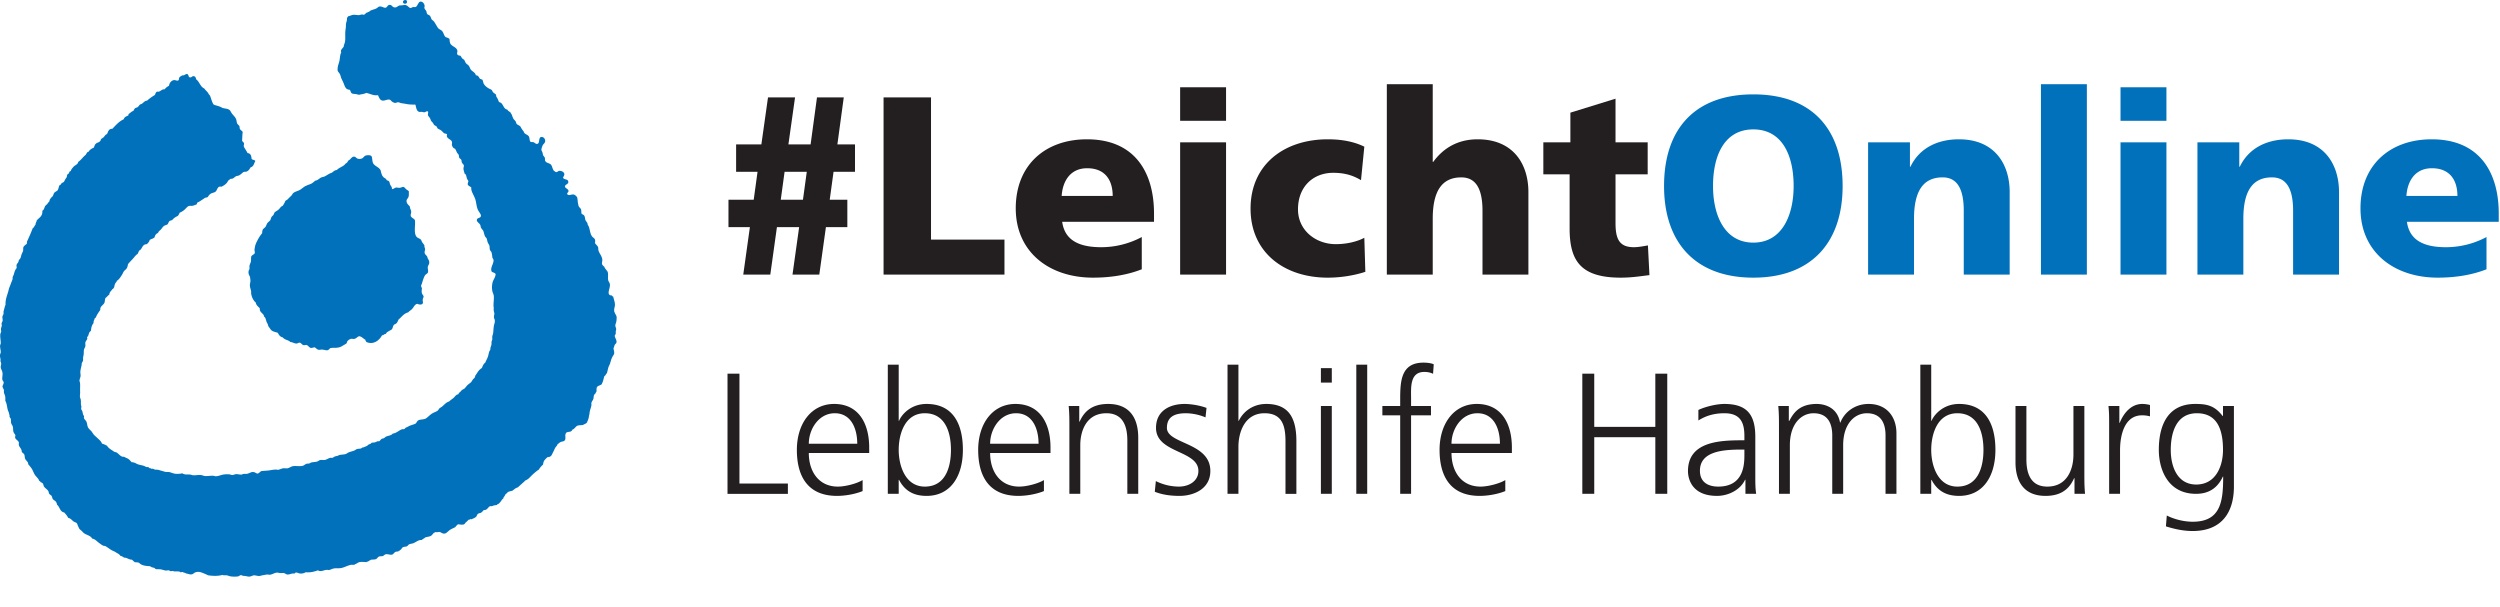
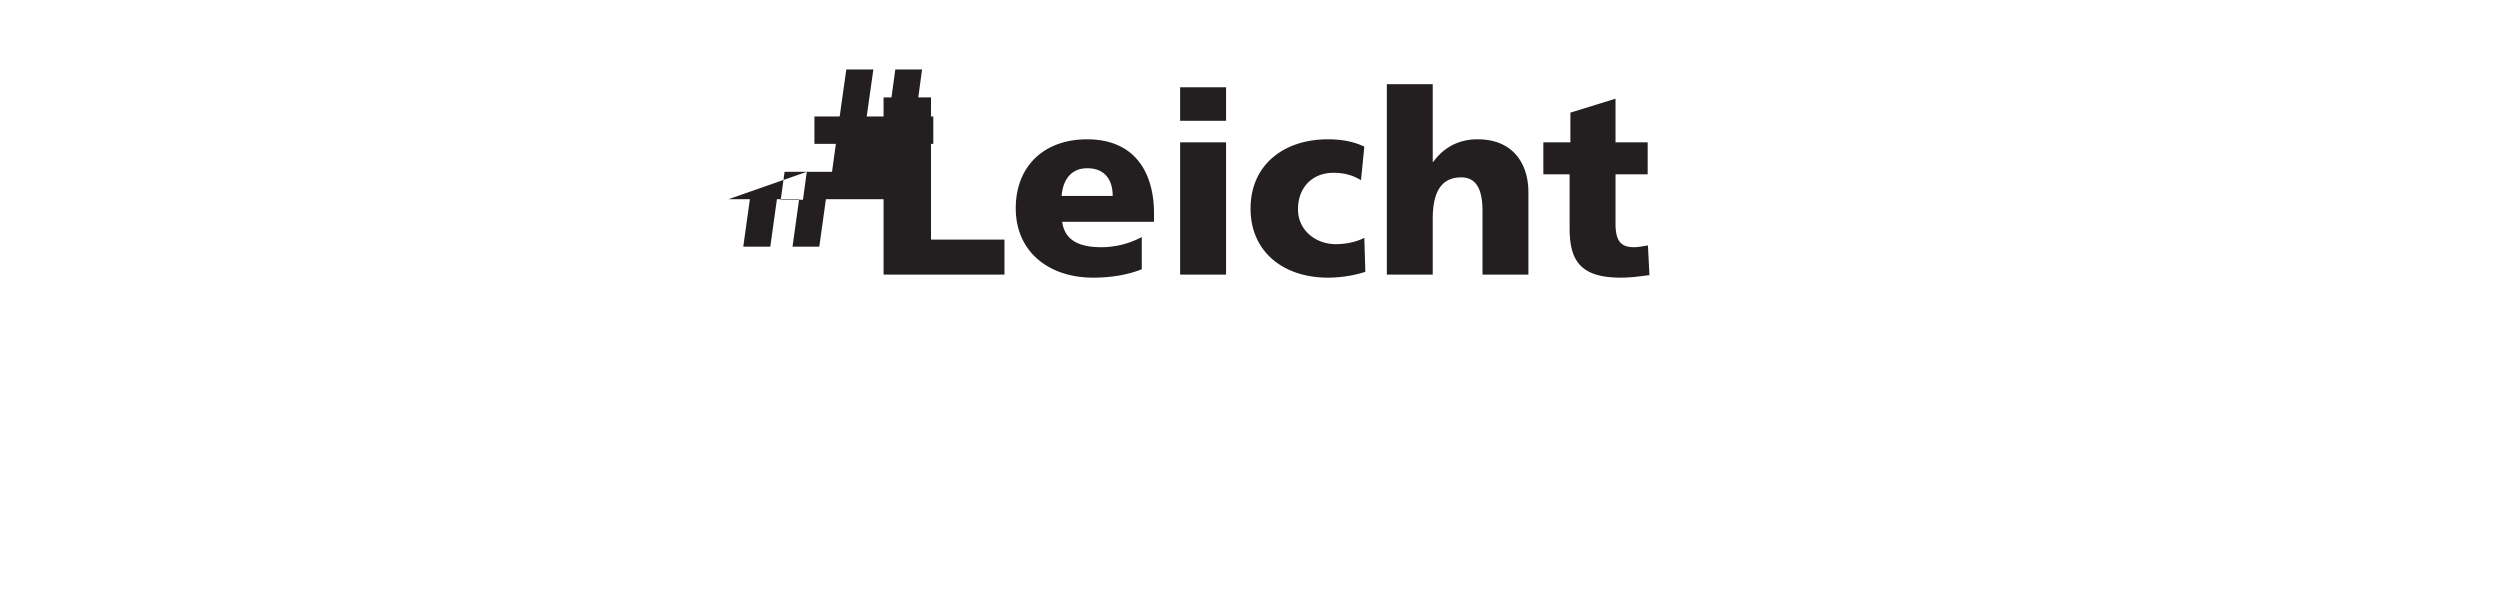
<svg xmlns="http://www.w3.org/2000/svg" width="247" height="60" viewBox="0 0 247 60" fill="none">
-   <path d="M79.71 16.974h-2.193l-.378 2.758h2.193zm-7.737 2.758h2.494l.378-2.758h-2.117v-2.71h2.496l.655-4.64h2.671l-.655 4.64h2.193l.63-4.64h2.646l-.63 4.64h1.74v2.71h-2.119l-.378 2.758h1.74v2.709H81.6l-.654 4.691h-2.647l.656-4.691H76.76l-.654 4.691h-2.672l.655-4.691h-2.116zM87.296 9.625h4.688V23.67h7.258v3.461H87.296Zm22.638 9.731c0-1.505-.706-2.734-2.521-2.734-1.638 0-2.419 1.23-2.52 2.734zm-4.991 2.558c.253 1.807 1.638 2.51 3.857 2.51a8.524 8.524 0 0 0 4.007-1.005v3.186c-1.462.577-3.126.827-4.814.827-4.335 0-7.636-2.532-7.636-6.847 0-4.313 2.948-6.822 7.031-6.822 4.864 0 6.629 3.436 6.629 7.324v.827zm11.654-7.85h4.537v13.068h-4.537zm4.537-2.132h-4.537v-3.31h4.537zm13.333 5.869c-.831-.5-1.663-.727-2.747-.727-1.966 0-3.478 1.354-3.478 3.611 0 2.082 1.764 3.437 3.73 3.437 1.034 0 2.067-.226 2.823-.627l.1 3.36c-1.133.377-2.494.578-3.704.578-4.335 0-7.636-2.509-7.636-6.822 0-4.34 3.301-6.848 7.636-6.848 1.361 0 2.571.225 3.604.728zm2.552-9.481h4.535v7.675h.05c.984-1.354 2.42-2.232 4.387-2.232 3.578 0 5.015 2.509 5.015 5.217v8.152h-4.536v-6.32c0-2.459-.858-3.287-2.093-3.287-1.865 0-2.823 1.279-2.823 4.089v5.518h-4.535zm15.463 5.744h2.672V11.13l4.46-1.38v4.314h3.177v3.16h-3.177v4.816c0 1.581.378 2.383 1.815 2.383.453 0 .933-.1 1.386-.176l.151 2.935c-.857.1-1.714.25-2.848.25-4.057 0-5.04-1.78-5.04-4.89v-5.317h-2.596z" fill="#231f20" />
-   <path d="M173.23 23.971c2.847 0 3.981-2.71 3.981-5.593 0-3.035-1.134-5.593-3.981-5.593-2.849 0-3.983 2.558-3.983 5.593 0 2.884 1.134 5.593 3.983 5.593zm0-14.647c5.796 0 8.821 3.435 8.821 9.054 0 5.569-3.076 9.054-8.821 9.054-5.747 0-8.821-3.485-8.821-9.054 0-5.619 3.023-9.054 8.821-9.054zm11.338 4.74h4.134v2.408h.051c.907-1.881 2.721-2.709 4.787-2.709 3.579 0 5.016 2.509 5.016 5.217v8.152h-4.537v-6.32c0-2.459-.857-3.287-2.091-3.287-1.865 0-2.824 1.279-2.824 4.089v5.518h-4.536zm17.077-5.744h4.537v18.812h-4.537zm7.862 5.744h4.537v13.068h-4.537zm4.537-2.132h-4.537v-3.31h4.537zm3.063 2.132h4.134v2.408h.05c.907-1.881 2.722-2.709 4.788-2.709 3.578 0 5.016 2.509 5.016 5.217v8.152h-4.537v-6.32c0-2.459-.857-3.287-2.092-3.287-1.864 0-2.823 1.279-2.823 4.089v5.518h-4.536zm25.686 5.292c0-1.505-.706-2.734-2.52-2.734-1.638 0-2.419 1.23-2.52 2.734zm-4.99 2.558c.252 1.807 1.638 2.51 3.856 2.51a8.525 8.525 0 0 0 4.008-1.005v3.186c-1.462.577-3.126.827-4.815.827-4.334 0-7.636-2.532-7.636-6.847 0-4.313 2.949-6.822 7.033-6.822 4.863 0 6.627 3.436 6.627 7.324v.827z" fill="#0171bc" />
-   <path d="M71.878 36.917h1.18V47.77h4.785v1.021h-5.965zm12.818 6.923c0-1.514-.616-3.011-2.222-3.011-1.59 0-2.564 1.583-2.564 3.01zm.53 4.679c-.752.306-1.727.475-2.53.475-2.889 0-3.966-1.94-3.966-4.542 0-2.654 1.47-4.542 3.676-4.542 2.461 0 3.47 1.974 3.47 4.304v.544H79.91c0 1.838.991 3.318 2.871 3.318.787 0 1.932-.323 2.445-.646zm6.146-7.69c-1.965 0-2.58 2.041-2.58 3.623 0 1.582.666 3.624 2.58 3.624 2.052 0 2.582-1.94 2.582-3.624 0-1.684-.53-3.623-2.582-3.623zm-3.657-4.797h1.077v5.546h.034c.154-.425 1.008-1.668 2.717-1.668 2.564 0 3.59 1.906 3.59 4.542 0 2.57-1.196 4.542-3.59 4.542-1.248 0-2.136-.475-2.717-1.582h-.034v1.378h-1.077zm14.895 7.808c0-1.514-.615-3.011-2.222-3.011-1.59 0-2.563 1.583-2.563 3.01zm.53 4.679c-.752.306-1.726.475-2.529.475-2.89 0-3.966-1.94-3.966-4.542 0-2.654 1.47-4.542 3.675-4.542 2.462 0 3.47 1.974 3.47 4.304v.544h-5.965c0 1.838.99 3.318 2.871 3.318.786 0 1.932-.323 2.444-.646zm2.515-6.363c0-.664 0-1.344-.069-2.041h1.044v1.547h.034c.358-.782 1.008-1.752 2.82-1.752 2.153 0 2.974 1.43 2.974 3.334v5.546h-1.077v-5.273c0-1.633-.581-2.688-2.068-2.688-1.966 0-2.581 1.719-2.581 3.164v4.797h-1.077zm8.542 5.375a5.135 5.135 0 0 0 2.274.545c1.025 0 1.931-.561 1.931-1.548 0-2.058-4.188-1.735-4.188-4.253 0-1.718 1.401-2.365 2.837-2.365.462 0 1.385.103 2.154.392l-.102.935a5.123 5.123 0 0 0-1.933-.408c-1.109 0-1.879.34-1.879 1.446 0 1.616 4.291 1.412 4.291 4.253 0 1.837-1.727 2.466-3.043 2.466-.838 0-1.675-.101-2.445-.408zm7.082-11.499h1.078v5.546h.034c.461-.953 1.435-1.668 2.717-1.668 2.342 0 2.975 1.549 2.975 3.691v5.19h-1.077v-5.173c0-1.496-.291-2.79-2.069-2.79-1.914 0-2.58 1.804-2.58 3.318v4.644h-1.078zm9.226 4.083h1.077v8.675h-1.077zm1.077-2.314h-1.077v-1.429h1.077zm2.421-1.769h1.077V48.79h-1.077zm4.336 5.002h-1.761v-.919h1.761v-.63c0-1.82.067-3.657 2.308-3.657.34 0 .803.051 1.007.17l-.068.935c-.222-.118-.548-.187-.855-.187-1.469 0-1.316 1.582-1.316 2.62v.749h1.966v.919h-1.966v7.756h-1.076zm9.855 2.806c0-1.514-.615-3.011-2.222-3.011-1.59 0-2.564 1.583-2.564 3.01zm.529 4.679c-.751.306-1.726.475-2.529.475-2.889 0-3.965-1.94-3.965-4.542 0-2.654 1.47-4.542 3.674-4.542 2.463 0 3.471 1.974 3.471 4.304v.544h-5.966c0 1.838.991 3.318 2.871 3.318.787 0 1.932-.323 2.444-.646zm7.61-11.602h1.179v5.257h6.034v-5.257h1.179V48.79h-1.179v-5.597h-6.034v5.597h-1.179zm16.013 7.502h-.307c-1.864 0-4.086.187-4.086 2.092 0 1.14.82 1.565 1.811 1.565 2.53 0 2.582-2.195 2.582-3.13zm.103 2.976h-.035c-.478 1.038-1.692 1.599-2.769 1.599-2.478 0-2.872-1.666-2.872-2.45 0-2.908 3.111-3.044 5.369-3.044h.204v-.443c0-1.48-.531-2.228-1.983-2.228-.906 0-1.76.205-2.563.714v-1.037c.666-.323 1.794-.596 2.563-.596 2.155 0 3.061.97 3.061 3.233v3.827c0 .697 0 1.224.084 1.82h-1.059zm13.842 1.395v-5.766c0-1.226-.46-2.195-1.845-2.195-1.18 0-2.341 1.004-2.341 3.164v4.797h-1.078v-5.766c0-1.226-.462-2.195-1.847-2.195-1.178 0-2.341 1.004-2.341 3.164v4.797h-1.076v-6.634c0-.664 0-1.344-.069-2.041h1.042v1.463l.036.017c.34-.596.854-1.685 2.718-1.685.768 0 2.033.324 2.307 1.838h.034c.393-1.02 1.418-1.838 2.786-1.838 1.76 0 2.752 1.225 2.752 2.91v5.97zm7.095-7.961c-1.966 0-2.581 2.041-2.581 3.623 0 1.582.667 3.624 2.581 3.624 2.05 0 2.58-1.94 2.58-3.624 0-1.684-.53-3.623-2.58-3.623zm-3.657-4.797h1.076v5.546h.035c.153-.425 1.008-1.668 2.718-1.668 2.563 0 3.589 1.906 3.589 4.542 0 2.57-1.197 4.542-3.589 4.542-1.249 0-2.138-.475-2.718-1.582h-.035v1.378h-1.076zm16.206 10.717c0 .663 0 1.343.068 2.041h-1.043v-1.548h-.033c-.36.782-1.009 1.752-2.821 1.752-2.154 0-2.975-1.428-2.975-3.334v-5.545h1.078v5.273c0 1.633.581 2.688 2.068 2.688 1.965 0 2.58-1.718 2.58-3.164v-4.797h1.078zm2.448-4.695c0-.953 0-1.31-.068-1.939h1.077v1.667h.033c.394-.97 1.129-1.872 2.239-1.872.257 0 .565.051.754.103v1.122a2.865 2.865 0 0 0-.787-.101c-1.709 0-2.171 1.904-2.171 3.47v4.286h-1.077zm8.602 5.818c1.948 0 2.648-1.838 2.648-3.42 0-2.091-.615-3.623-2.58-3.623-2.051 0-2.581 1.939-2.581 3.623 0 1.7.682 3.42 2.513 3.42zm3.726.204c0 2.415-1.094 4.389-4.085 4.389-1.145 0-2.189-.324-2.633-.46l.086-1.072c.666.34 1.623.614 2.563.614 2.769 0 3.008-2.009 3.008-4.458h-.033c-.582 1.26-1.539 1.701-2.651 1.701-2.785 0-3.674-2.415-3.674-4.338 0-2.636 1.026-4.542 3.589-4.542 1.163 0 1.914.154 2.718 1.191h.034v-.986h1.078z" fill="#231f20" />
-   <path fill-rule="evenodd" clip-rule="evenodd" d="M31.475 34.559c.083.017.216-.025.352-.02.218.01.402.1.54.062.14-.042.196-.169.27-.206.25-.052.481-.018.683-.043.3-.037.431-.127.623-.247.105-.065.23-.113.292-.187.057-.07.052-.168.102-.227a.748.748 0 0 1 .313-.207c.124-.03.248.02.35 0 .206-.038.277-.196.48-.267.285.039.4.245.622.352.001.105.066.153.103.226.746.304 1.283-.205 1.536-.661.122-.015.215-.087.27-.123.027-.021.096-.016.105-.021.043-.033.06-.11.102-.145.073-.062.168-.104.228-.145.07-.047.222-.118.25-.144.11-.11.108-.284.187-.413.063-.107.183-.113.269-.185.127-.113.153-.25.229-.393.305-.246.51-.594.955-.705.108-.141.267-.208.394-.349.156-.174.243-.44.498-.495.177.087.454.128.54-.043.052-.11-.023-.223 0-.39.012-.103.09-.214.083-.289-.016-.116-.135-.203-.167-.33-.05-.193-.002-.319 0-.518-.086-.113-.102-.224-.043-.33.056-.1.063-.174.106-.311.055-.182.148-.44.228-.578.046-.079.103-.109.146-.145.028-.025.106-.075.124-.104.118-.175-.003-.386.02-.598.013-.136.137-.252.145-.412.009-.215-.081-.31-.146-.434-.033-.064-.04-.147-.06-.187-.077-.13-.228-.204-.25-.371-.019-.137.05-.256.043-.372-.012-.117-.085-.196-.063-.352-.055-.119-.156-.208-.228-.33-.05-.08-.062-.178-.126-.246-.127-.136-.3-.142-.413-.27-.31-.343-.116-1.094-.167-1.611-.02-.182-.375-.279-.415-.455-.039-.156.053-.272.04-.434-.015-.185-.139-.304-.124-.494-.16-.179-.363-.334-.333-.598.015-.124.142-.226.188-.352.063-.176.025-.321.042-.536-.053-.105-.164-.14-.27-.228-.077-.065-.165-.21-.269-.228-.095-.015-.212.066-.356.084-.134.014-.28-.037-.371-.023-.155.025-.273.184-.415.144.033-.202-.097-.277-.167-.434-.05-.106-.05-.237-.104-.308-.069-.093-.165-.08-.247-.144-.023-.018-.036-.075-.063-.103-.095-.094-.263-.14-.292-.247-.007-.029-.03-.006-.04-.022-.052-.081-.087-.192-.125-.29-.039-.099-.048-.234-.083-.31-.155-.324-.61-.4-.748-.723-.09-.21-.052-.57-.166-.682-.1-.1-.41-.093-.558-.04-.16.058-.234.236-.375.29a.691.691 0 0 1-.394.02c-.141-.037-.214-.195-.355-.206-.195-.018-.326.188-.435.288-.046.044-.108.062-.145.104-.05.057-.079.137-.124.186-.08.082-.197.118-.248.226-.226.202-.566.293-.769.517-.237.02-.344.166-.498.27-.267.075-.48.258-.725.372-.108.047-.23.05-.333.101-.182.089-.342.294-.58.31-.127.11-.261.238-.417.31-.15.07-.353.124-.456.186-.028.017-.077.026-.103.04-.195.114-.323.24-.499.352-.212.135-.516.182-.685.332-.082.07-.123.184-.185.248-.063.058-.112.115-.168.163-.087.08-.16.168-.227.227-.056.052-.144.074-.187.126-.058.063-.079.166-.125.246-.05.089-.104.162-.145.248-.208.067-.276.246-.416.373-.127.115-.3.182-.395.288-.048.053-.066.164-.123.249-.053.076-.146.134-.188.208-.056.09-.065.216-.122.309-.072.104-.198.173-.27.268-.093.118-.117.265-.188.372-.08.116-.242.194-.29.31-.05.114-.036.242-.063.349a3.63 3.63 0 0 0-.437.662c-.124.238-.218.415-.27.701-.015.085-.038.198-.038.27-.005.115.058.221.019.331-.046.12-.285.19-.332.31-.047.12-.015.377-.04.495-.045.186-.126.308-.147.455-.012.08.018.181 0 .288-.012.078-.074.144-.082.206-.054.327.09.428.145.622.013.05.005.119.02.184.053.241-.047.403-.041.642.003.167.094.378.123.577.009.06-.008.129 0 .185.055.397.241.733.458.909.045.273.236.4.394.559-.023.365.223.446.374.66.028.042.034.12.063.167.03.048.08.078.102.12.069.147.098.33.167.477.023.052.063.097.082.146.025.068.032.144.063.207.032.062.098.135.145.207.052.077.103.152.165.205.173.14.395.16.625.247.106.21.233.4.497.455.158.24.555.243.747.454.233.006.397.163.623.145.115-.012.195-.101.312-.082.122.02.206.216.373.247.086.015.192-.036.27-.02.19.039.263.263.435.287.115.017.232-.033.353-.06.128.022.229.211.416.247zM39.817.213c.024.246.512.208.373-.145-.162-.148-.393-.02-.373.145zM17.175 7.916c-.254.046-.437.28-.477.558a1.274 1.274 0 0 0-.436.351C16 8.8 15.894 9 15.7 9.052c-.075.02-.174-.03-.247.042-.074.072-.104.187-.146.288-.28.163-.538.347-.768.558-.257.02-.36.21-.52.31-.055.035-.138.045-.186.083-.098.069-.138.187-.227.248-.087.056-.195.058-.271.123-.074.062-.096.184-.166.249-.025.02-.093.04-.125.06-.123.082-.216.176-.332.25-.044.017.007.13-.041.145-.178.09-.392.144-.437.37-.483.215-.793.6-1.14.95-.364-.016-.408.284-.52.516-.172.057-.226.199-.331.31-.078.079-.196.118-.248.187-.028.028-.044.105-.063.145-.11.196-.3.167-.458.31-.127.113-.134.237-.207.39-.219.095-.412.21-.518.415-.086-.028-.067.045-.125.04-.047.086-.11.153-.145.249-.283.202-.452.513-.749.701-.04.252-.268.303-.413.434a1.779 1.779 0 0 0-.27.331c-.029.04-.031.103-.064.144-.023.028-.08.016-.102.042-.037.037-.038.126-.082.186-.055.066-.125.083-.147.123-.04.075-.03.179-.062.248-.035.073-.105.152-.146.228-.053.094-.087.188-.145.248-.058.057-.139.069-.206.123-.028.021-.046.087-.085.124-.037.04-.105.054-.124.083-.103.158-.089.39-.226.537-.087.06-.22.117-.292.205-.076.091-.093.242-.166.353-.014.02-.06.03-.083.062-.07.085-.142.167-.187.246-.038.063-.03.146-.063.208-.013.022-.074.07-.103.103-.037.041-.055.087-.083.124-.061.075-.161.13-.209.207-.099.156-.105.38-.29.474.05.56-.34.683-.559.97-.01.158-.12.214-.105.395-.111.107-.15.29-.29.37-.17.451-.36.884-.56 1.301.001.102-.02.102 0 .187-.086.123-.296.218-.353.37-.044.116-.001.267-.042.394-.036.106-.104.215-.144.33-.042.113-.06.249-.105.351-.038.087-.122.145-.164.227-.027.049-.016.113-.044.165-.05.101-.14.167-.166.25-.035.11-.006.233 0 .35-.17.178-.213.381-.29.64-.027.088-.083.164-.104.247-.02.07 0 .153-.02.228-.04.143-.119.281-.166.433-.05.15-.116.289-.167.434-.043.122-.062.26-.104.39-.133.423-.283.833-.247 1.242-.087.183-.126.417-.189.62-.03.097.005.202-.021.309-.018.093-.09.158-.103.25-.02.133.038.271.021.41-.012.088-.09.18-.104.27-.009.063.025.125.022.186-.006.115-.081.243-.084.37-.002.091.031.171.022.25-.013.083-.073.16-.084.248-.04.287.057.686.043.907-.008.074-.056.132-.063.208-.026.237.073.47.063.68-.006.075-.054.147-.063.208-.038.214.017.32.04.475.01.066-.012.135 0 .205.012.072.058.141.064.207.008.151-.063.295-.041.413.019.137.13.3.164.476.052.282-.06.545 0 .744.03.09.117.153.124.245.01.14-.093.278-.124.416.038.093.094.224.124.27.048.066.01.196.022.287.016.136.098.26.124.392.031.158.012.324.021.475.156.247.157.607.248.908.023.077.064.143.085.208.034.115.063.238.081.31.01.036-.009.099 0 .123.029.086.102.142.126.229.03.118-.006.287.04.432.035.106.11.194.146.29.06.173.02.324.064.516.033.154.184.26.207.413-.152.348.257.406.333.659.023.087-.016.168 0 .25.04.232.306.387.288.682.069.11.192.148.25.266.06.134.027.307.105.458.067.112.183.21.249.328.032.063.027.148.06.208.008.015.05.039.064.061.09.131.215.26.289.39.113.202.178.422.312.602.102.137.223.255.311.371.038.049.047.117.082.166.045.054.14.073.147.165.113 0 .16.072.226.123.048.092.052.2.106.29.098.168.305.261.415.434.056.088.05.21.103.289.057.083.174.122.23.204.058.097.062.222.124.313.067.097.21.148.29.248.075.093.1.177.125.309.278.213.28.698.706.764.145.163.3.32.393.536.257.039.391.26.56.371.073.05.162.064.228.105.105.066.135.207.188.333.029.068.062.139.083.183.06.138.153.182.268.29.081.075.158.175.23.227.277.197.668.244.81.535.318.058.45.265.663.414.137.099.287.226.437.29.062.026.138.013.207.04.046.018.112.07.166.105.137.082.297.208.436.287.127.077.282.126.374.187.19.128.412.206.517.392.156.018.251.097.354.168.329 0 .456.204.788.204.085.087.175.17.27.247.121.019.258.003.375.043.092.033.146.12.226.163.25.138.552.176.872.188.042 0 .123.065.207.103.076.03.166.034.229.061.071.033.12.102.187.127.056.02.262 0 .436.02.185.016.372.116.581.122.081 0 .165-.032.248-.022.069.01.116.072.188.084.05.01.114-.026.188-.022.065.006.128.042.185.042.227 0 .37-.01.56.04 0 0 .011.04.02.045.034.013.195-.03.27-.02.002 0 .016.035.021.038.073.022.207.035.271.104.175.007.36.132.58.083.13-.03.214-.142.333-.187a.848.848 0 0 1 .456-.039c.276.068.533.198.829.328.435.061.965.089 1.392-.04.132.065.285.02.437.04.133.02.253.085.392.103.212.032.514.039.728 0 .084-.014.172-.115.27-.122.065-.005.125.043.208.06.08.023.158.013.228.023.149.023.292.078.435.06.16-.018.288-.119.436-.124.17-.003.338.074.518.064.122-.01.258-.065.396-.083.125-.018.25-.053.372-.062.091-.007.2.032.29.021.233-.031.435-.188.666-.207.096-.01.205.03.33.041.145.012.285-.022.374 0 .132.034.226.138.354.145.235.014.445-.15.685-.084.154-.222.345-.045.518-.02a.896.896 0 0 0 .601-.122c.401.045.793-.033 1.205-.189.366.23.654-.139 1.08-.02.142-.033.27-.103.413-.143.256-.073.538-.01.81-.063.316-.06.615-.244.935-.31.128-.028.25.01.373-.018.023-.01.064-.05.102-.064.157-.063.235-.147.375-.187.166-.046.523-.02.727 0 0-.069.093-.042.145-.06.057-.08.18-.1.249-.166.204-.06.36.002.54-.084.125-.06.17-.207.289-.245.12-.044.289-.01.416-.064.031-.013-.003-.013.04-.04.095-.062.146-.114.23-.124.2-.028.359.078.601.04.138-.048.207-.207.332-.268.1-.05.217-.022.312-.061.004-.003-.006-.037 0-.043.008-.008.05.009.062 0 .034-.022.084-.083.105-.102.013-.017.044-.005.06-.02.071-.071.09-.17.187-.228.128-.075.285-.049.415-.103.012-.004.036-.087.084-.042.075-.205.288-.183.498-.246.282-.088.534-.364.872-.331.132-.127.248-.147.372-.269.289-.068.513-.07.664-.248.054-.063.13-.173.228-.228.016-.007.031.027.044.021.008-.005.002-.033.02-.04.102-.053.158-.004.144 0 .127-.01.222-.053.333-.023.118.036.275.193.498.145.141-.028.366-.277.477-.351.187-.122.368-.183.561-.292.036-.124.16-.165.228-.267.222-.002.388.084.623 0 .003 0-.003-.036 0-.04.007-.01.033.025.042.022.024-.018.034-.078.06-.103.119-.123.241-.207.332-.33.078.017.198-.067.168-.064.03-.003.076.028.103.021.062-.016.17-.068.25-.104a.855.855 0 0 0 .229-.146c.096-.109.084-.238.207-.307.096-.06.23-.06.29-.104.091-.068.158-.134.228-.226.088-.044.172-.028.25-.065.163-.073.24-.265.372-.328.073-.035.113-.014.187-.02.092-.01.123-.033.145-.043.136-.055.257-.048.393-.083.017-.087.113-.08.167-.121.143-.117.243-.29.354-.435.027-.04.079-.05.103-.084.007-.01-.012-.037 0-.061.056-.104.167-.207.187-.332.114-.048.167-.177.29-.247.157-.086.367-.076.479-.164.098-.092.298-.25.476-.288.253-.24.518-.465.769-.703.242-.082.362-.241.518-.393a5.4 5.4 0 0 1 .477-.435c.088-.069.18-.152.292-.206.114-.185.25-.354.414-.496.035-.107.047-.215.082-.308.076-.196.262-.32.354-.437.112.01.145-.058.27-.04-.012-.042.02-.025.04-.04.102-.077.12-.13.168-.227.065-.136.14-.27.206-.415.028-.055.055-.136.085-.185.087-.152.222-.243.248-.393.12-.05.175-.148.31-.206.092-.041.242-.045.334-.104.274-.175-.015-.567.228-.825.15-.09.334-.055.457-.125.082-.048.116-.141.186-.206.005-.003.03.007.041 0 .127-.074.232-.242.331-.31.15-.097.347-.078.603-.103.124-.073.29-.124.394-.227.05-.052.043-.105.082-.185.063-.128.097-.236.126-.414.015-.096.04-.21.063-.288.005-.023-.003-.034 0-.063.023-.246.144-.534.185-.763.015-.08-.01-.162 0-.228.026-.157.135-.253.188-.395.048-.128.017-.282.084-.412.025-.056.09-.095.122-.144.04-.056.037-.123.105-.165.015-.12-.003-.318.04-.453-.011.033.095-.027.043-.083.151-.052.278-.122.415-.185a1.95 1.95 0 0 0 .166-.393c.047-.14.068-.322.125-.435.008-.018.065-.037.081-.062.068-.099.1-.193.166-.227.046-.162.119-.522.168-.64.042-.099.124-.26.166-.37.008-.024-.032-.032-.022-.062.002-.01.03.033.044-.023.06-.244.1-.353.185-.515.055-.11.146-.215.167-.31.037-.185-.03-.351-.064-.538.072-.104.07-.24.147-.371.044-.075.124-.103.145-.185.058-.257-.12-.415-.167-.662.005-.079.091-.174.104-.226.009-.048-.01-.152 0-.229.009-.079.046-.168.042-.228-.01-.124-.091-.236-.084-.37.009-.144.088-.275.105-.414.015-.132.033-.284.022-.412-.024-.206-.203-.336-.21-.538 0 .023-.01.054-.02.023-.052-.273.057-.457.063-.662.008-.325-.117-.542-.166-.828-.039-.04-.103-.04-.125-.06-.008-.01.024-.04.022-.042-.101-.048-.206 0-.292-.104-.187-.217.114-.68.062-1.03-.02-.137-.137-.257-.166-.395-.062-.3.051-.624-.083-.888-.018-.034-.03.014-.043 0-.014-.012-.006-.066-.019-.082-.106-.12-.192-.207-.249-.371-.065-.042-.177-.138-.207-.228-.048-.126.024-.267.019-.434-.011-.337-.28-.617-.374-.91-.035-.117-.013-.247-.04-.33-.057-.18-.23-.27-.311-.433.027-.146.03-.236 0-.33-.048-.146-.224-.218-.31-.35-.175-.26-.193-.651-.292-.91-.038-.095-.102-.197-.126-.25-.018-.044-.002-.087-.018-.121-.06-.111-.151-.189-.189-.29-.063-.168-.043-.35-.144-.475-.068-.08-.202-.103-.251-.185-.03-.105.004-.276-.06-.435-.036-.082-.152-.163-.206-.268-.053-.095-.044-.151-.064-.228-.058-.191-.043-.497-.104-.66-.05-.132-.263-.277-.353-.29-.225-.03-.525.193-.644-.081.1-.165.147-.175.146-.27-.004-.195-.352-.272-.352-.433 0-.2.31-.219.33-.413.036-.363-.408-.225-.518-.455.064-.19.15-.24.123-.393-.027-.17-.293-.313-.496-.288-.14.016-.175.138-.312.124-.055-.006-.233-.142-.25-.166a1.414 1.414 0 0 1-.06-.124c-.07-.14-.097-.32-.188-.434-.155-.186-.49-.16-.58-.391-.037-.088-.006-.21-.041-.31-.037-.096-.13-.16-.168-.249-.03-.072-.033-.182-.062-.267-.041-.119-.107-.187-.105-.29.003-.112.098-.357.126-.414.072-.14.24-.216.25-.433.007-.21-.186-.43-.396-.393-.301.057-.1.636-.394.683-.158.023-.245-.128-.372-.166-.094-.027-.166.011-.292-.041-.121-.14-.064-.366-.166-.538-.085-.139-.314-.194-.436-.33-.033-.037-.05-.115-.083-.164-.08-.114-.145-.182-.206-.289-.045-.077-.087-.17-.124-.208-.113-.109-.281-.147-.355-.246-.053-.074-.058-.173-.102-.248-.056-.09-.151-.155-.21-.249-.115-.19-.14-.446-.269-.558-.023-.02.007-.032 0-.04-.105-.123-.265-.15-.332-.31-.453-.07-.371-.678-.83-.743a3.143 3.143 0 0 0-.166-.394c-.023-.044-.062-.08-.083-.123-.032-.064-.02-.162-.06-.227-.052-.081-.187-.128-.272-.227-.066-.076-.092-.182-.145-.229-.067-.058-.184-.096-.27-.143-.244-.139-.379-.258-.518-.477-.02-.079-.078-.235-.105-.371a.695.695 0 0 0-.249-.103c-.121-.135-.154-.354-.414-.351-.063-.277-.332-.37-.477-.536-.104-.12-.129-.288-.229-.415-.075-.095-.214-.159-.29-.267-.067-.098-.095-.226-.166-.31-.052-.057-.138-.087-.187-.145-.076-.084-.107-.19-.187-.268-.186-.016-.274-.057-.311-.166-.03-.087.033-.218.021-.309-.03-.208-.224-.337-.354-.414a1.48 1.48 0 0 1-.248-.184c-.174-.155-.15-.38-.187-.6-.112-.055-.21-.123-.351-.145-.198-.15-.213-.448-.376-.62-.115-.122-.29-.166-.394-.29-.036-.042-.07-.112-.103-.164-.111-.167-.207-.37-.332-.517-.056-.064-.14-.102-.187-.165-.08-.107-.096-.272-.186-.372-.076-.078-.218-.093-.27-.185-.06-.083-.051-.192-.083-.268-.047-.1-.164-.19-.187-.31-.015-.068.028-.15.02-.226-.024-.197-.21-.459-.456-.395-.156.043-.265.445-.416.517-.065.03-.206-.006-.31.022-.11.026-.112.082-.187.082-.164-.002-.236-.166-.395-.247-.17-.087-.245-.05-.436-.022-.094.014-.218.003-.291.022-.122.029-.227.165-.373.186-.356.044-.33-.276-.621-.25-.159.015-.208.218-.333.27-.189.078-.42-.164-.665-.103-.076.017-.158.107-.25.165-.23.142-.608.156-.747.35a.276.276 0 0 0-.186.084c-.01.008-.05-.009-.061 0-.092.06-.159.182-.27.206-.047.009-.142-.024-.208-.02-.093.004-.187.055-.27.06-.206.013-.41-.056-.623-.02-.152.026-.273.111-.436.124-.05.058-.095.126-.143.186.032.243-.061.38-.084.537-.02.113-.017.232-.02.351-.008.113-.031.216-.042.331-.045.373.013.782-.042 1.114-.027.15-.074.25-.104.332-.02.05-.005.11-.02.144-.074.15-.22.247-.27.392a.464.464 0 0 0 .02.207c-.127.23-.117.494-.166.763-.06.327-.231.622-.186 1.034.05.127.158.215.229.352.051.1.073.238.123.371.045.117.107.232.166.35.181.375.205.794.663.806.113.09.083.235.188.331.103.092.249.07.457.103.11.017.203.061.269.061.058 0 .154-.028.23-.04.2-.037.382-.073.497-.143.409.083.702.292 1.161.226.1.196.176.506.458.536.234.027.483-.164.725-.083.078.027.127.132.208.185.078.055.2.12.29.126.093.005.196-.06.292-.063.117-.003.194.06.31.083.144.027.32.048.499.083.351.069.594.064.912.062.095.309.095.648.395.723.06.014.17-.011.271 0 .07.007.136.046.206.04.135-.009.223-.145.374-.082.05.122-.028.235 0 .371.014.077.127.173.208.31.044.082.061.184.105.249.032.054.113.114.163.186.064.09.102.187.147.226.057.053.166.08.227.144.05.055.057.142.103.188.076.068.235.113.356.206.114.09.2.22.29.268.099.054.23.033.29.124-.155.408.403.449.478.723.032.126-.022.243 0 .33.017.078.08.206.144.27.04.04.112.049.167.103.079.08.119.247.207.39.045.077.117.12.145.188.043.102.014.232.083.33.056.059.142.099.187.186.028.058.008.147.042.228.058.151.192.21.206.329.009.087-.041.178-.041.27-.004.187.075.33.105.516.201.102.166.314.248.516.037.09.117.15.125.228.01.107-.095.237-.043.371.082.114.22.167.333.248-.026.365.155.592.29.909.031.075.076.16.104.248.108.334.11.69.25 1.032.078.191.324.456.312.62-.025.248-.342.173-.396.371-.061.222.24.338.331.537.038.079.031.175.065.248.063.143.182.23.229.331.075.173.09.374.186.557.03.061.11.116.143.186.051.102.061.244.104.371.039.118.129.22.168.33.044.139.014.301.06.435.028.084.117.147.147.226.068.185.073.394.104.58.357.353-.326.922-.063 1.36.124.078.31.092.374.23-.017.31-.215.526-.292.784a2.006 2.006 0 0 0-.02.949c.03.118.105.246.124.373.045.286-.025.65-.02.991 0 .082.017.168.02.248.003.086-.008.172 0 .249.014.114.06.208.063.309 0 .122-.055.25-.041.373.007.088.07.173.082.267.031.238-.055.384-.082.538-.05.264-.05.548-.084.785-.017.112-.074.199-.081.31-.012.096.011.188 0 .29-.01.056-.051.119-.064.184-.023.109 0 .23-.02.33-.03.134-.127.304-.106.496-.153.164-.158.42-.226.64-.073.227-.198.422-.27.619-.164.129-.264.315-.332.537-.226.139-.34.279-.477.496-.046.071-.11.148-.125.206-.009.027-.037.008-.043.021-.033.063-.025.144-.06.208-.044.069-.133.137-.188.206-.066.078-.108.18-.166.248-.088.1-.235.182-.351.29-.118.104-.207.255-.312.35-.079.07-.189.1-.27.166-.035.027-.052.075-.084.103-.112.101-.212.176-.27.308-.227.035-.31.218-.436.333-.15.135-.32.229-.457.372-.412.125-.575.49-.912.637-.098.08-.148.212-.248.291-.13.097-.399.162-.622.33-.202.15-.385.348-.542.435-.226.123-.566.052-.766.205-.1.076-.139.22-.23.291-.204.104-.444.146-.642.245-.112.058-.21.114-.312.147-.065.039-.092.115-.167.142-.04.038-.136.019-.208.022-.336.117-.53.379-.933.434-.154.211-.458.191-.683.312-.073.035-.119.109-.187.142-.066.03-.15.03-.21.063-.106.06-.16.192-.27.248-.16-.053-.27.068-.413.1-.113.03-.218.006-.311.043-.037.016-.08.078-.126.105-.056.03-.121.034-.166.061-.064.037-.11.105-.185.144-.082.042-.198.084-.29.126-.055.023-.114.016-.168.04-.054.024-.073.067-.124.083-.134.038-.274.022-.395.06-.112.038-.196.124-.31.166-.169.062-.354.094-.52.166-.09.038-.162.109-.248.145-.188.075-.406.056-.623.104-.061.011-.138.058-.207.082-.087.028-.18.037-.25.062-.113.04-.178.12-.29.143-.056.013-.14-.018-.206 0-.186.049-.347.18-.542.209-.157.02-.322-.028-.477.018-.082.026-.15.095-.23.125-.193.07-.399.055-.599.103-.083.02-.156.084-.228.103-.079.02-.157 0-.229.02-.168.049-.256.166-.395.207-.28.08-.7-.013-.996.042-.186.035-.337.181-.538.208-.13.013-.274-.02-.417 0-.166.02-.334.128-.498.143-.061.007-.13-.022-.185-.022-.276.003-.478.055-.706.085-.242.03-.438.033-.706.06-.163.018-.272.248-.435.25-.095 0-.188-.09-.29-.124-.29-.094-.448.08-.708.144-.118.028-.264-.003-.392.02-.08.014-.124.06-.19.063-.18.008-.368-.059-.56-.04-.103.007-.204.073-.31.079-.121.01-.199-.046-.31-.06a2.445 2.445 0 0 0-.478 0c-.312.024-.6.184-.893.186-.048 0-.125-.038-.166-.042-.284-.033-.581.034-.851.02-.17-.008-.316-.093-.476-.104-.257-.014-.515.05-.769.023-.08-.012-.151-.05-.23-.062-.263-.036-.551.048-.786-.125-.245.046-.47.066-.705.042-.213-.024-.412-.128-.602-.167-.124-.023-.254.005-.374-.02-.125-.026-.256-.074-.375-.104-.129-.03-.246-.08-.372-.102-.091-.015-.202-.004-.29-.022-.064-.009-.134-.066-.21-.082-.056-.01-.114.014-.167 0-.003 0-.013-.036-.02-.04-.023-.01-.06.009-.082 0-.073-.03-.125-.092-.187-.124h-.206c-.234-.19-.573-.172-.852-.29-.156-.066-.33-.198-.56-.187-.063-.045-.108-.104-.167-.166a.915.915 0 0 0-.395-.267c-.068-.028-.148-.086-.206-.103-.057-.014-.127.004-.188-.02-.227-.08-.373-.314-.56-.413-.066-.035-.141-.032-.206-.061-.072-.033-.165-.113-.25-.164-.228-.148-.349-.233-.477-.438-.16-.071-.303-.166-.498-.205-.093-.26-.28-.384-.458-.558-.105-.1-.234-.203-.332-.31-.097-.103-.166-.252-.27-.371-.05-.058-.117-.107-.164-.166-.053-.061-.114-.124-.146-.184-.097-.174-.086-.397-.168-.58-.064-.148-.205-.212-.248-.37.003-.112.014-.107 0-.208-.122-.121-.106-.32-.165-.474-.03-.078-.093-.126-.105-.206-.013-.077.024-.147.022-.227-.003-.063-.035-.12-.042-.186-.018-.169.005-.353-.02-.499-.025-.122-.084-.218-.084-.33-.002-.165.031-.304.022-.453-.024-.318.028-.655-.022-.93-.01-.052-.041-.09-.041-.143-.007-.164.085-.312.104-.476.017-.145-.027-.294-.02-.433.007-.197.087-.464.122-.64.015-.07.003-.149.022-.207.032-.096.104-.165.123-.267.015-.078-.007-.172 0-.25.009-.11.051-.244.062-.37.015-.143.003-.285.022-.415.02-.137.126-.254.145-.392.017-.114-.023-.24 0-.351.03-.14.13-.214.188-.352.011-.084-.021-.117-.021-.184.154-.098.142-.305.228-.454.042-.078.16-.146.167-.228.015-.276.086-.51.25-.702-.028-.233.094-.317.122-.495.06.004.071-.041.104-.062.105-.289.28-.505.436-.744-.042-.377.32-.456.415-.724.052-.145.02-.283.103-.454.14-.094.23-.242.375-.331.009-.217.136-.324.228-.432.03-.04.047-.07.082-.106.024-.021.083-.057.105-.081.093-.122.078-.266.145-.434.04-.105.157-.186.187-.31.237-.148.368-.39.518-.618.065-.103.103-.22.166-.31.076-.114.22-.19.291-.311.07-.118.099-.274.124-.413.136-.159.283-.318.415-.454.19-.193.313-.412.542-.558.032-.109.108-.179.123-.31.35-.12.288-.65.769-.639.12-.113.244-.224.29-.415.15-.127.355-.122.477-.266.03-.04.036-.118.061-.168a.516.516 0 0 1 .292-.266c.03-.158.184-.232.29-.353.102-.116.181-.266.312-.351.105-.069.247-.077.352-.165.067-.113.101-.256.207-.329.075-.022.141-.054.228-.063.147-.207.377-.337.583-.433.05-.109.127-.19.165-.31.213-.083.382-.202.519-.332.113-.108.254-.29.392-.329.124-.034.254.004.376-.022.13-.026.225-.084.373-.123.043-.06.052-.156.105-.207.203-.069.383-.227.56-.329.06-.037.126-.099.186-.125.071-.031.16-.018.229-.063.072-.046.11-.147.166-.205a.726.726 0 0 1 .207-.166c.136-.066.324-.081.436-.184.198-.19.16-.565.58-.478.282-.144.543-.31.666-.618.101-.029.145-.116.229-.165.278.035.371-.173.538-.248.086-.038.194-.04.29-.084.211-.093.356-.303.498-.35.077-.026.158.003.228-.022.23-.079.32-.252.437-.432.291-.068.325-.39.456-.62-.064-.135-.31-.094-.374-.227-.013-.304-.102-.532-.394-.558-.055-.118-.118-.215-.187-.33-.058-.103-.17-.234-.186-.353-.015-.09.044-.19.02-.29-.025-.096-.15-.16-.186-.246.027-.326.015-.565.062-.866-.118-.17-.228-.174-.29-.331-.033-.083 0-.155-.042-.247-.046-.1-.152-.144-.208-.25-.067-.124-.057-.274-.104-.41-.08-.233-.273-.377-.434-.6-.091-.122-.137-.278-.251-.352-.199-.128-.431-.113-.664-.185-.059-.02-.137-.074-.207-.104-.074-.032-.146-.054-.23-.084-.133-.044-.353-.084-.454-.163-.048-.036-.066-.102-.104-.188-.093-.196-.165-.502-.25-.68-.023-.047-.079-.078-.103-.124-.072-.12-.094-.166-.167-.249-.11-.122-.203-.198-.29-.329-.401-.174-.474-.673-.808-.91-.024-.201-.12-.31-.272-.31-.133.001-.194.15-.33.125-.181-.036-.099-.204-.25-.329-.252-.037-.257.17-.518.122-.094.08-.226.114-.292.227-.054.093-.003.24-.123.29-.152.04-.268-.069-.416-.042Z" fill="#0171bc" />
+   <path d="M79.71 16.974h-2.193l-.378 2.758h2.193zh2.494l.378-2.758h-2.117v-2.71h2.496l.655-4.64h2.671l-.655 4.64h2.193l.63-4.64h2.646l-.63 4.64h1.74v2.71h-2.119l-.378 2.758h1.74v2.709H81.6l-.654 4.691h-2.647l.656-4.691H76.76l-.654 4.691h-2.672l.655-4.691h-2.116zM87.296 9.625h4.688V23.67h7.258v3.461H87.296Zm22.638 9.731c0-1.505-.706-2.734-2.521-2.734-1.638 0-2.419 1.23-2.52 2.734zm-4.991 2.558c.253 1.807 1.638 2.51 3.857 2.51a8.524 8.524 0 0 0 4.007-1.005v3.186c-1.462.577-3.126.827-4.814.827-4.335 0-7.636-2.532-7.636-6.847 0-4.313 2.948-6.822 7.031-6.822 4.864 0 6.629 3.436 6.629 7.324v.827zm11.654-7.85h4.537v13.068h-4.537zm4.537-2.132h-4.537v-3.31h4.537zm13.333 5.869c-.831-.5-1.663-.727-2.747-.727-1.966 0-3.478 1.354-3.478 3.611 0 2.082 1.764 3.437 3.73 3.437 1.034 0 2.067-.226 2.823-.627l.1 3.36c-1.133.377-2.494.578-3.704.578-4.335 0-7.636-2.509-7.636-6.822 0-4.34 3.301-6.848 7.636-6.848 1.361 0 2.571.225 3.604.728zm2.552-9.481h4.535v7.675h.05c.984-1.354 2.42-2.232 4.387-2.232 3.578 0 5.015 2.509 5.015 5.217v8.152h-4.536v-6.32c0-2.459-.858-3.287-2.093-3.287-1.865 0-2.823 1.279-2.823 4.089v5.518h-4.535zm15.463 5.744h2.672V11.13l4.46-1.38v4.314h3.177v3.16h-3.177v4.816c0 1.581.378 2.383 1.815 2.383.453 0 .933-.1 1.386-.176l.151 2.935c-.857.1-1.714.25-2.848.25-4.057 0-5.04-1.78-5.04-4.89v-5.317h-2.596z" fill="#231f20" />
</svg>